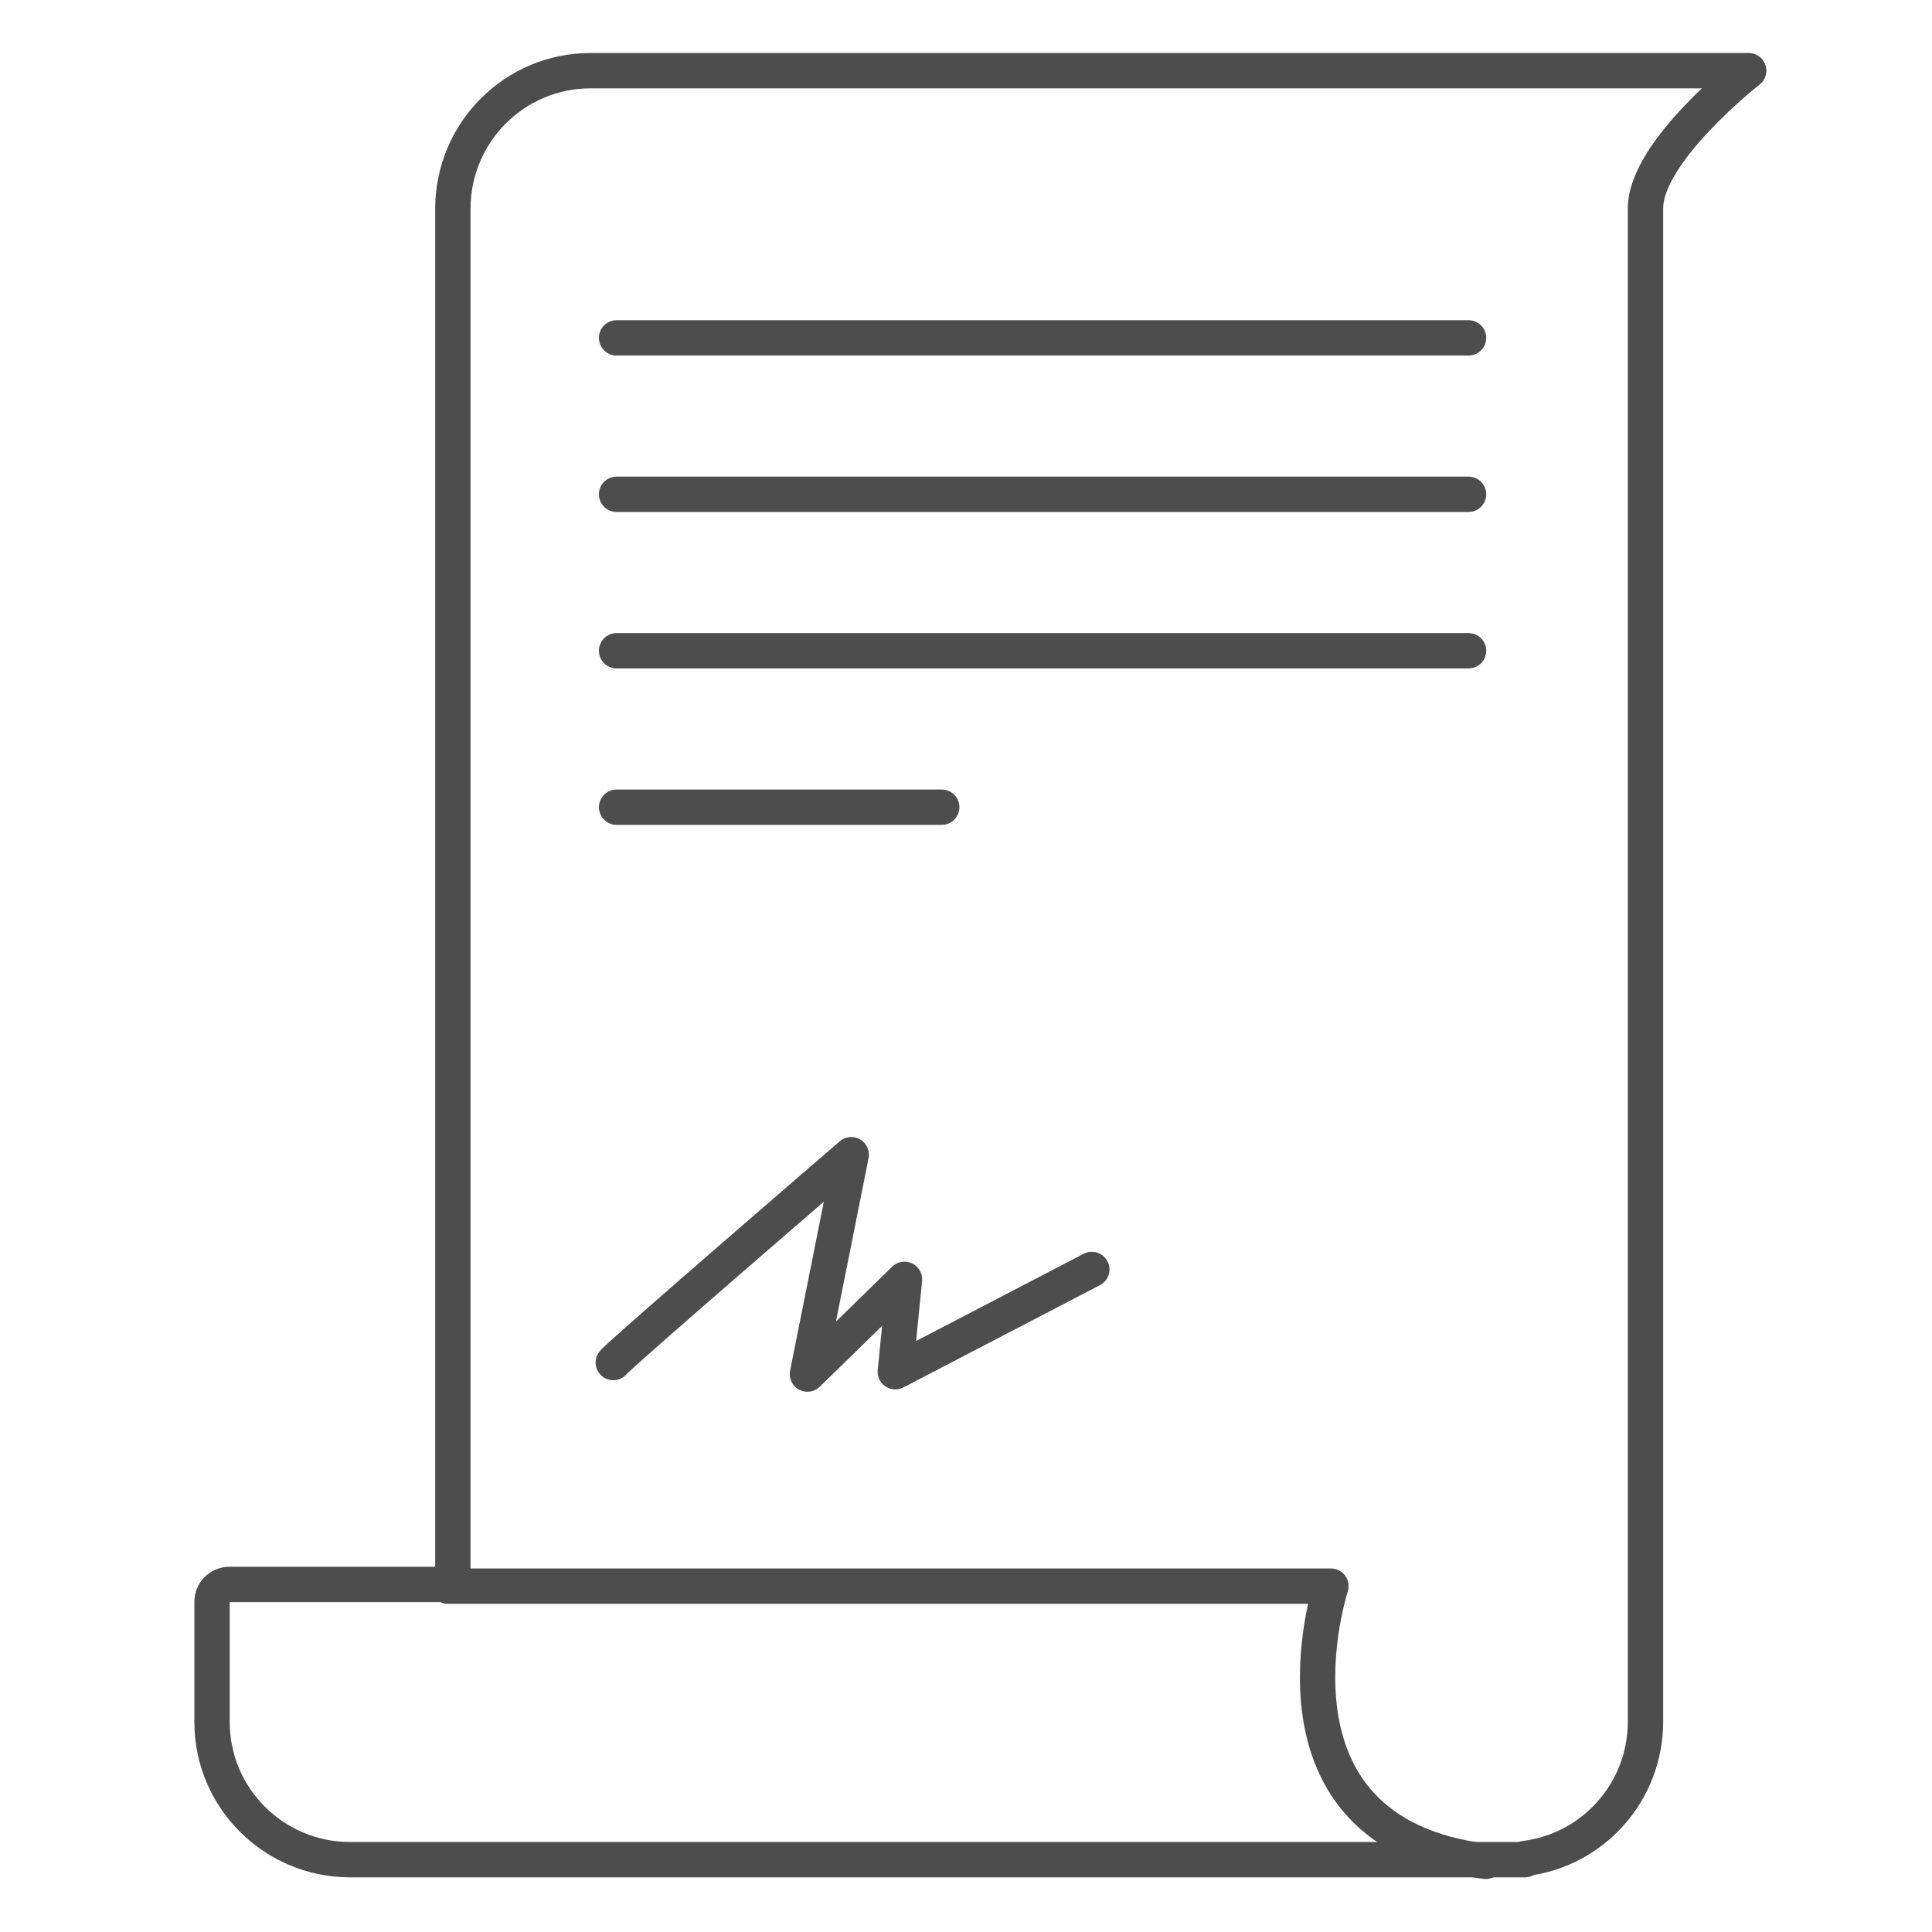
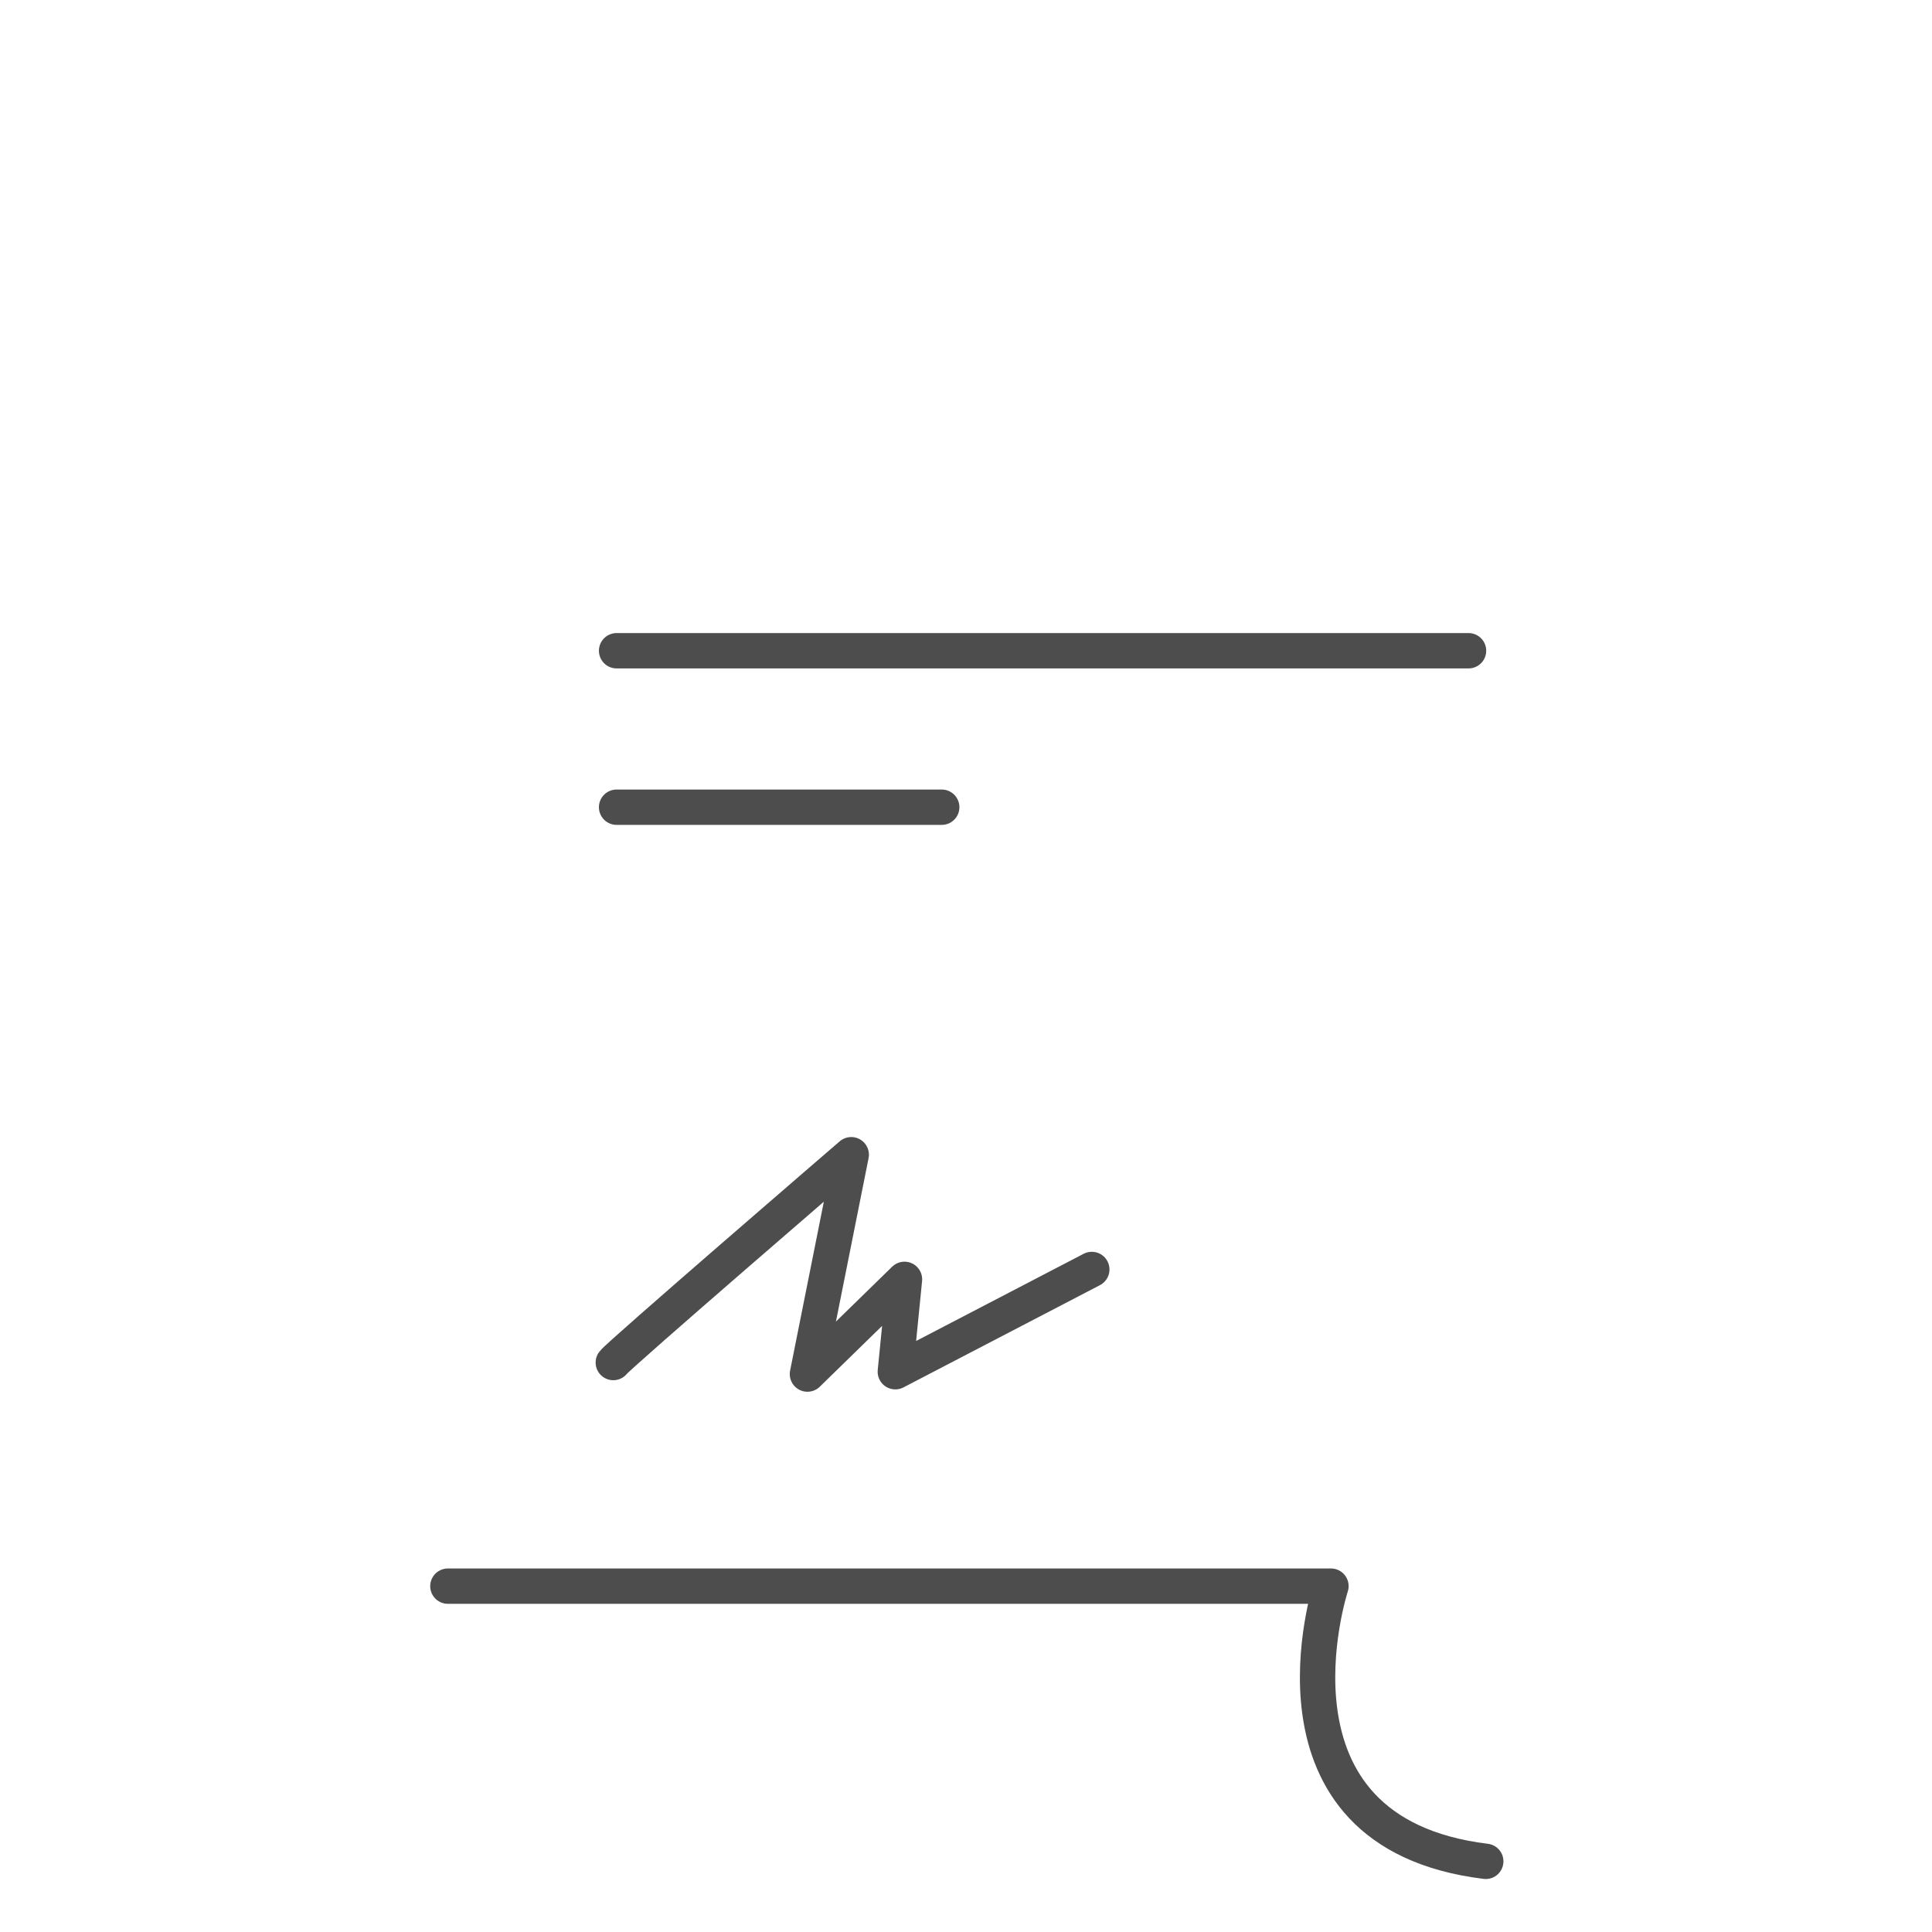
<svg xmlns="http://www.w3.org/2000/svg" width="68" height="68" viewBox="0 0 68 68" fill="none">
-   <path d="M20.782 2.488C18.111 2.488 15.947 4.66 15.939 7.331V55.768H8.069C7.737 55.768 7.463 56.042 7.463 56.374V60.611C7.463 63.281 9.636 65.446 12.306 65.454H53.679V65.413C56.1 65.106 57.908 63.049 57.916 60.611V7.331C57.916 5.324 61.548 2.488 61.548 2.488H20.782Z" stroke="#4D4D4D" stroke-width="1.244" stroke-linecap="round" stroke-linejoin="round" />
  <path d="M15.764 55.827H46.845C46.845 55.827 44.001 64.501 52.294 65.513" stroke="#4D4D4D" stroke-width="1.244" stroke-linecap="round" stroke-linejoin="round" />
-   <path d="M21.702 11.892H51.688" stroke="#4D4D4D" stroke-width="1.244" stroke-linecap="round" stroke-linejoin="round" />
-   <path d="M21.702 17.398H51.688" stroke="#4D4D4D" stroke-width="1.244" stroke-linecap="round" stroke-linejoin="round" />
  <path d="M21.702 22.904H51.688" stroke="#4D4D4D" stroke-width="1.244" stroke-linecap="round" stroke-linejoin="round" />
  <path d="M21.586 47.957C21.752 47.716 29.961 40.642 29.961 40.642L28.419 48.363L31.835 45.029L31.512 48.28L38.428 44.681" stroke="#4D4D4D" stroke-width="1.244" stroke-linecap="round" stroke-linejoin="round" />
  <path d="M21.702 28.411H33.146" stroke="#4D4D4D" stroke-width="1.244" stroke-linecap="round" stroke-linejoin="round" />
</svg>